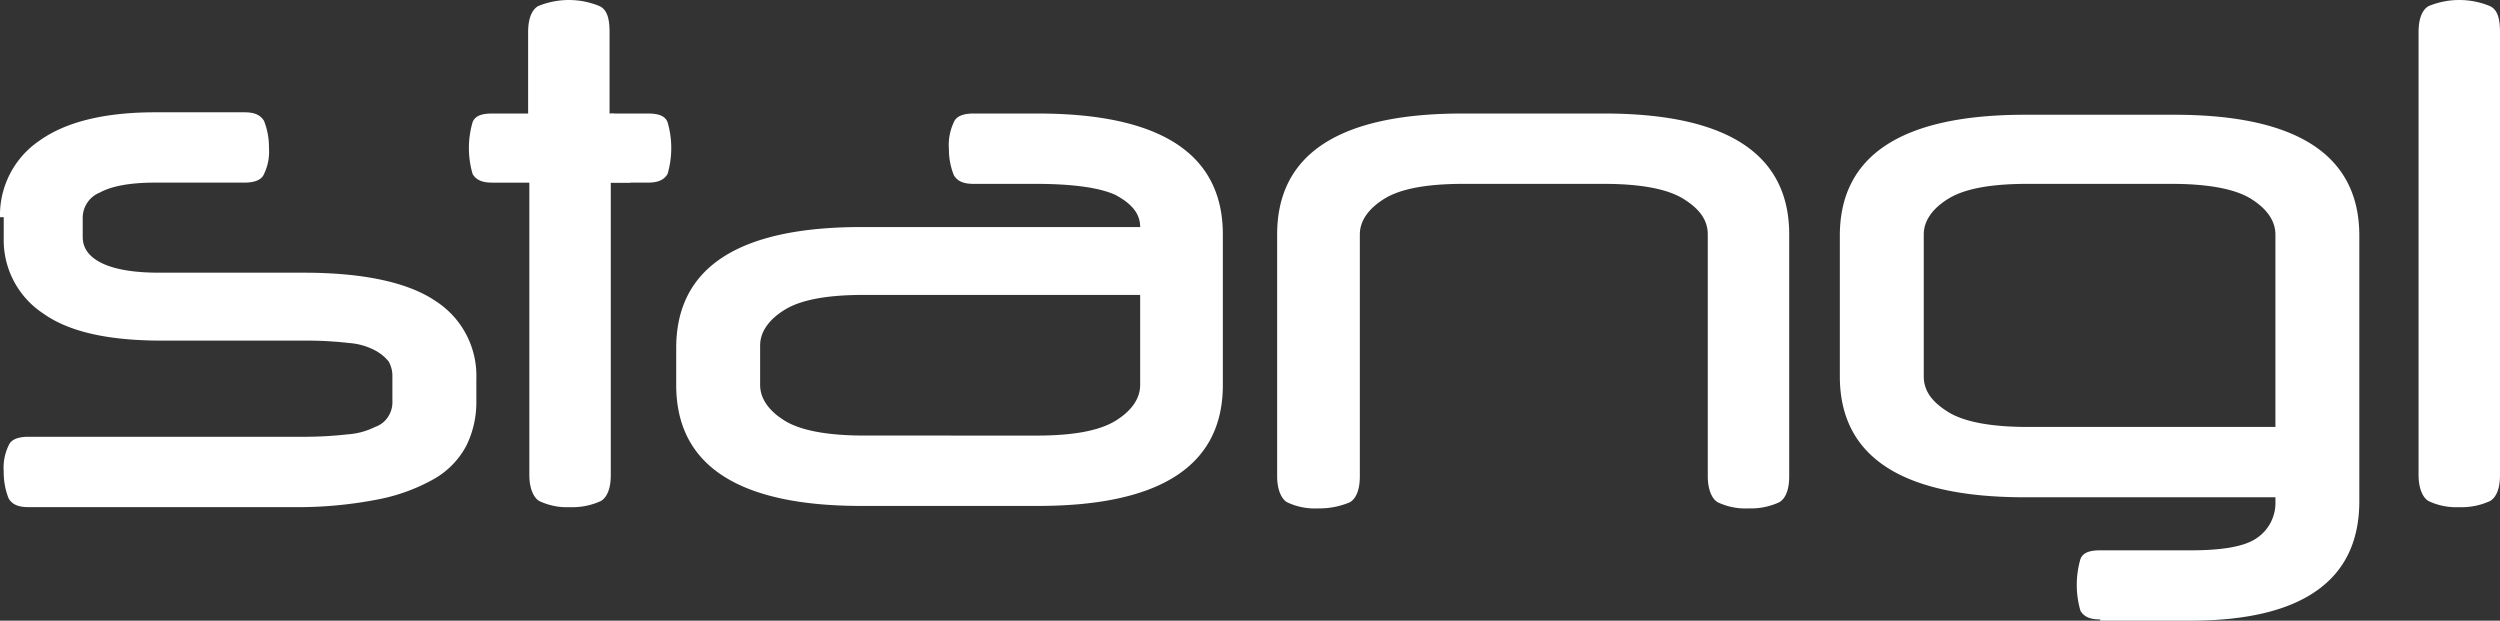
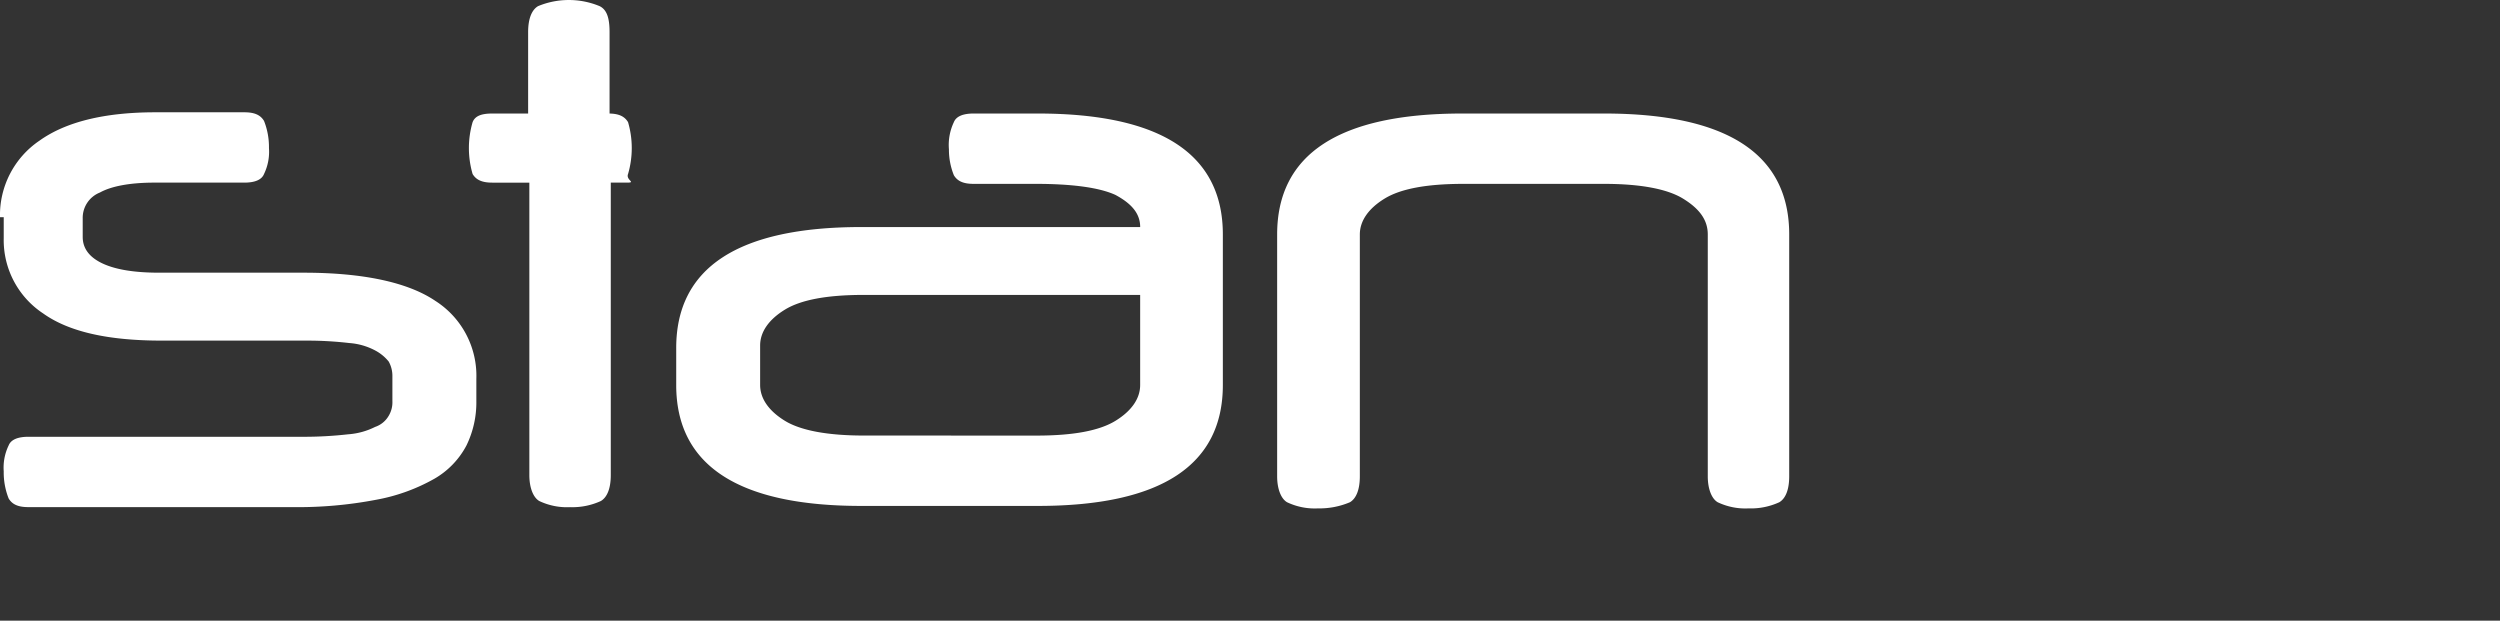
<svg xmlns="http://www.w3.org/2000/svg" width="354.77" height="88.08" viewBox="0 0 354.77 88.08">
  <rect x="0" y="0" width="354.77" height="88.08" fill="#333333" stroke="none" />
  <g transform="translate(0)">
    <path d="M314.4,296.584a12.765,12.765,0,0,1,5.6-10.857c3.677-2.627,9.106-4.027,16.46-4.027h12.608c1.4,0,2.276.35,2.8,1.226a10.056,10.056,0,0,1,.7,3.852,7.242,7.242,0,0,1-.7,3.677c-.35.875-1.4,1.226-2.8,1.226H336.289c-3.5,0-6.129.525-7.7,1.4a3.861,3.861,0,0,0-2.452,3.677v2.627q0,2.364,2.627,3.677c1.751.875,4.378,1.4,8.23,1.4h20.488c8.58,0,14.884,1.4,18.737,4.027a12.605,12.605,0,0,1,5.779,11.032v3.152a13.953,13.953,0,0,1-1.4,6.3,11.782,11.782,0,0,1-4.553,4.728,26.245,26.245,0,0,1-8.23,2.977,58.972,58.972,0,0,1-11.907,1.051H318.428c-1.4,0-2.276-.35-2.8-1.226a10.057,10.057,0,0,1-.7-3.852,7.243,7.243,0,0,1,.7-3.677c.35-.876,1.4-1.226,2.8-1.226h39.224a55.289,55.289,0,0,0,6.129-.35,10.157,10.157,0,0,0,3.852-1.051,3.524,3.524,0,0,0,1.926-1.576,3.734,3.734,0,0,0,.525-2.1v-3.5a4.161,4.161,0,0,0-.525-2.1,6.178,6.178,0,0,0-1.926-1.576,9.2,9.2,0,0,0-3.677-1.051A51.835,51.835,0,0,0,358,314.1H337.339c-7.53,0-13.133-1.226-16.81-3.852a12.461,12.461,0,0,1-5.6-10.682v-2.977Z" transform="translate(-314.4 -265.765)" fill="#fff" />
    <path d="M360.805,288.71V277.153c0-1.926.525-3.152,1.4-3.677a11.382,11.382,0,0,1,8.755,0c1.051.525,1.4,1.751,1.4,3.677V288.71h-.175c1.4,0,2.276.35,2.8,1.226a13.135,13.135,0,0,1,0,7.355c-.35.876,1.226,1.226-.175,1.226h-2.276v41.5c0,1.926-.525,3.152-1.4,3.677a9.65,9.65,0,0,1-4.378.876,9.13,9.13,0,0,1-4.378-.876c-.876-.525-1.4-1.926-1.4-3.677v-41.5h-5.253c-1.4,0-2.276-.35-2.8-1.226a13.135,13.135,0,0,1,0-7.355c.35-.876,1.226-1.226,2.8-1.226Z" transform="translate(-285.859 -272.6)" fill="#fff" />
    <path d="M395.466,337.485c-17.511,0-26.266-5.779-26.266-17.161v-5.253c0-11.382,8.755-17.161,26.266-17.161h39.575c0-1.926-1.226-3.327-3.5-4.553-2.276-1.051-6.129-1.576-11.382-1.576H411.4c-1.4,0-2.276-.35-2.8-1.226a9.771,9.771,0,0,1-.7-3.677,7.557,7.557,0,0,1,.7-3.852c.35-.876,1.4-1.226,2.8-1.226h9.106c17.511,0,26.266,5.779,26.266,17.161v21.363c0,11.382-8.755,17.161-26.266,17.161H395.466Zm24.865-9.981c5.253,0,8.931-.7,11.207-2.1s3.5-3.152,3.5-5.078V307.541H395.816c-5.253,0-8.931.7-11.207,2.1s-3.5,3.152-3.5,5.078v5.6c0,1.926,1.226,3.677,3.5,5.078s6.129,2.1,11.207,2.1Z" transform="translate(-273.24 -265.69)" fill="#fff" />
    <path d="M423.679,337.835a9.13,9.13,0,0,1-4.378-.876c-.875-.525-1.4-1.926-1.4-3.677V298.961c0-11.382,8.755-17.161,26.266-17.161H464.3c17.511,0,26.266,5.779,26.266,17.161v34.321c0,1.926-.525,3.152-1.4,3.677a9.649,9.649,0,0,1-4.378.876,9.13,9.13,0,0,1-4.378-.876c-.875-.525-1.4-1.926-1.4-3.677V298.961c0-2.1-1.226-3.677-3.5-5.078s-6.129-2.1-11.207-2.1H444.341c-5.253,0-8.931.7-11.207,2.1s-3.5,3.152-3.5,5.078v34.321c0,1.926-.525,3.152-1.4,3.677A11.077,11.077,0,0,1,423.679,337.835Z" transform="translate(-236.663 -265.69)" fill="#fff" />
-     <path d="M500.448,353.519c-1.4,0-2.276-.35-2.8-1.226a13.135,13.135,0,0,1,0-7.355c.35-.876,1.226-1.226,2.8-1.226h12.783c4.553,0,7.7-.525,9.456-1.751a6.027,6.027,0,0,0,2.627-5.253v-.525H489.766c-17.511,0-26.266-5.779-26.266-17.161V299.061c0-11.382,8.755-17.161,26.266-17.161h21.188c17.511,0,26.266,5.779,26.266,17.161v37.648c0,5.779-2.1,9.981-6.129,12.783s-9.981,4.2-17.861,4.2H500.448ZM525.313,326.2V298.885c0-1.926-1.226-3.677-3.5-5.078s-6.129-2.1-11.207-2.1H490.116c-5.253,0-8.93.7-11.207,2.1s-3.5,3.152-3.5,5.078v20.138c0,2.1,1.226,3.677,3.5,5.078s6.129,2.1,11.207,2.1Z" transform="translate(-202.413 -265.615)" fill="#fff" />
-     <path d="M521.957,340.017c0,1.926-.525,3.152-1.4,3.677a9.65,9.65,0,0,1-4.378.876,9.131,9.131,0,0,1-4.378-.876c-.875-.525-1.4-1.926-1.4-3.677V277.153c0-1.926.525-3.152,1.4-3.677a11.383,11.383,0,0,1,8.755,0c1.051.525,1.4,1.751,1.4,3.677Z" transform="translate(-167.187 -272.6)" fill="#fff" />
  </g>
-   <path d="M363.9,338.064v-41.5h5.253c1.4,0,2.276-.35,2.8-1.226a13.133,13.133,0,0,0,0-7.355c-.35-.876-1.226-1.226-2.8-1.226H363.9V275.2" transform="translate(-277.221 -270.647)" fill="#fff" />
</svg>